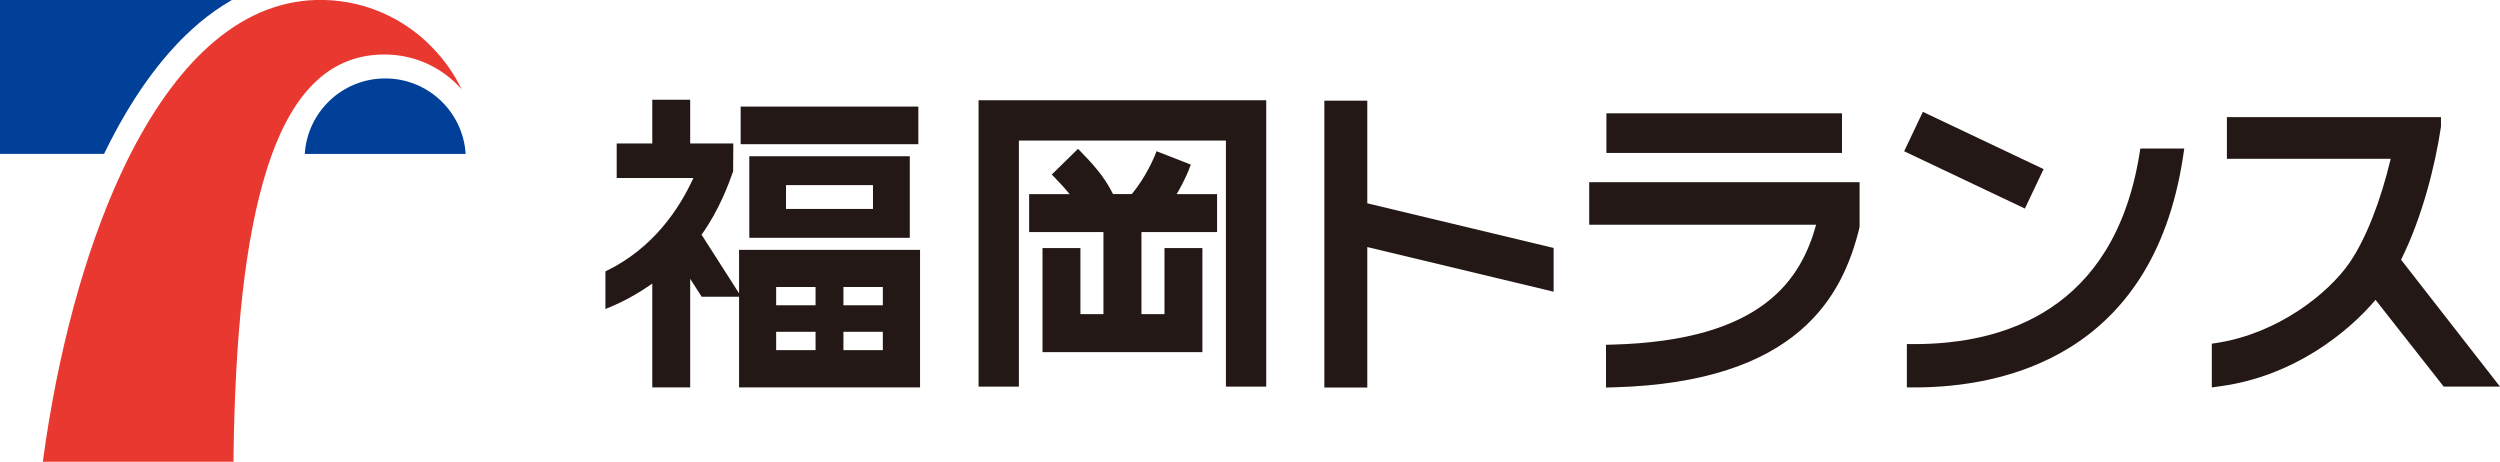
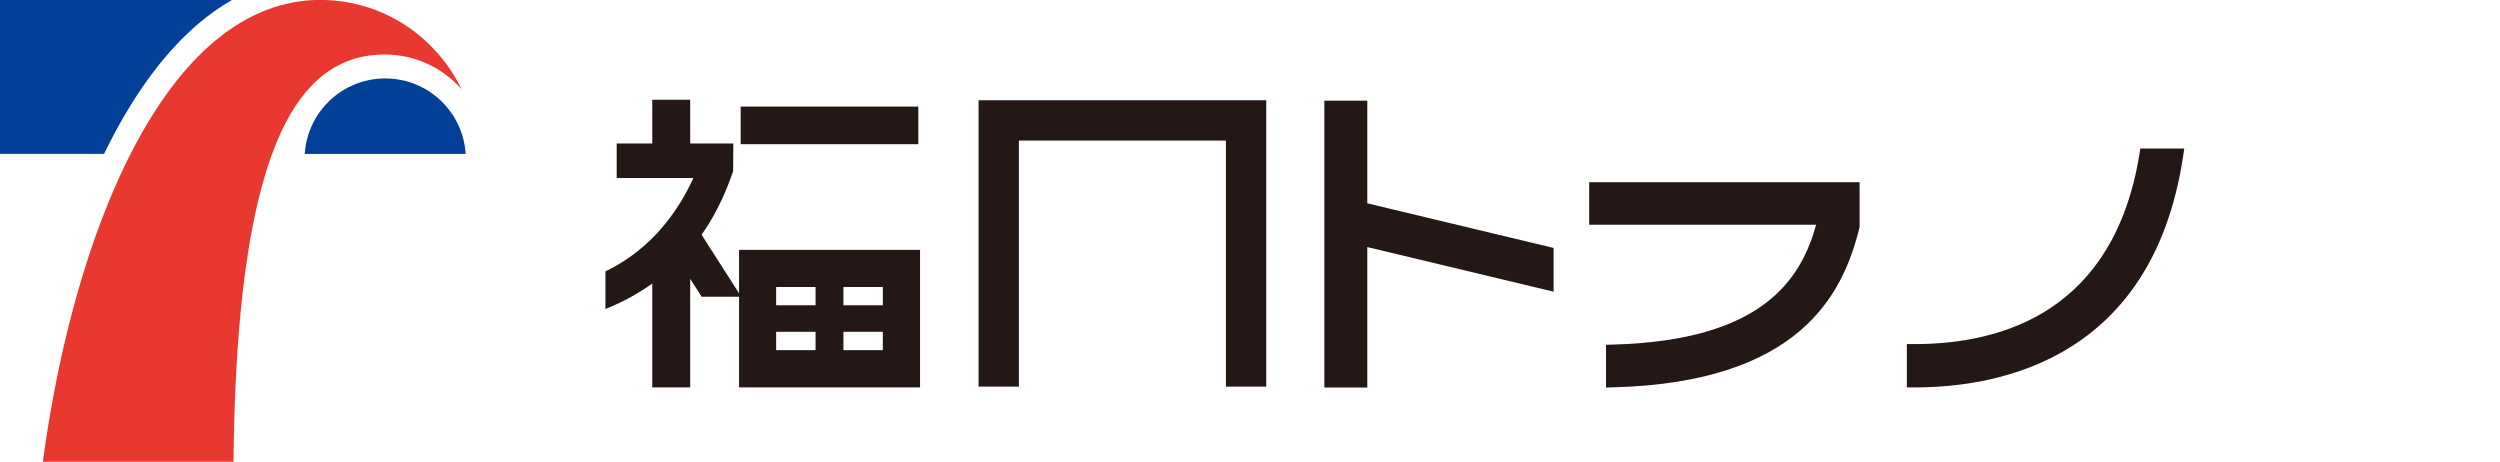
<svg xmlns="http://www.w3.org/2000/svg" id="_レイヤー_2" viewBox="0 0 248.63 45.92">
  <defs>
    <style>.cls-1{fill:#004098;}.cls-1,.cls-2,.cls-3{stroke-width:0px;}.cls-2{fill:#231815;}.cls-3{fill:#e8382f;}</style>
  </defs>
  <g id="_レイヤー_1-2">
    <rect class="cls-2" x="73.66" y="10.6" width="17.67" height="3.74" />
-     <path class="cls-2" d="M90.48,23.65v-8.11h-15.96v8.11h15.96ZM86.82,18.41v2.37h-8.65v-2.37h8.65Z" />
    <path class="cls-2" d="M73.5,29.17l-3.73-5.83c1.77-2.45,2.74-5.17,3.06-6.08l.08-.21.02-2.78h-4.29v-4.35h-3.77v4.35h-3.54v3.43h7.63c-1.37,3.01-3.96,6.96-8.65,9.24l-.1.05v3.74l.24-.1c1.59-.64,3.06-1.47,4.42-2.43v10.33h3.77v-10.8l1.11,1.73.03.05h3.72v9.02h18v-13.68h-18v4.32ZM87.8,30.36h-3.92v-1.82h3.92v1.82ZM77.19,33h3.92v1.82h-3.92v-1.82ZM77.19,30.36v-1.82h3.92v1.82h-3.92ZM83.88,33h3.92v1.82h-3.92v-1.82Z" />
    <polygon class="cls-2" points="97.32 38.45 101.33 38.45 101.33 13.98 121.92 13.98 121.92 38.45 125.93 38.45 125.93 9.97 97.32 9.97 97.32 38.45" />
-     <path class="cls-2" d="M118.24,16.85l.19-.48-3.41-1.33-.19.48c-.04.09-.85,2.08-2.27,3.78h-1.87c-.64-1.28-1.43-2.41-3.12-4.13l-.36-.37-2.61,2.56.36.37c.6.61,1.05,1.12,1.42,1.58h-4.03v3.77h7.39v8.16h-2.29v-6.57h-3.77v10.35h15.9v-10.35h-3.77v6.57h-2.29v-8.16h7.52v-3.77h-4.02c.78-1.32,1.2-2.38,1.23-2.45Z" />
-     <rect class="cls-2" x="194.13" y="9.28" width="4.34" height="13.29" transform="translate(97.78 186.46) rotate(-64.62)" />
    <path class="cls-2" d="M212.76,15.4c-2.56,15.55-13.58,18.82-22.36,18.82h-.76v4.31h.76c8.66,0,23.65-2.97,26.7-22.89l.13-.87h-4.37l-.1.64Z" />
-     <rect class="cls-2" x="159.76" y="11.27" width="23.43" height="3.94" />
    <path class="cls-2" d="M158.05,22.35h22.57c-1.51,5.41-5.28,11.5-20.17,11.92l-.73.02v4.25l.77-.02c18.43-.5,22.75-9.19,24.39-15.69l.06-.28v-4.43s-26.89,0-26.89,0v4.25Z" />
-     <path class="cls-2" d="M242.76,12.61v-.96h-21.29v4.14h16.29c-1,4.22-2.47,7.96-4.06,10.29-2.18,3.19-7.2,7.05-13.09,8l-.64.1v4.35l.86-.12c7.33-1,12.73-5.4,15.42-8.59l6.68,8.5.1.13h5.6l-9.84-12.62c2.06-4.12,3.38-9.26,3.97-13.23Z" />
    <polygon class="cls-2" points="135.98 10.01 131.71 10.01 131.71 38.54 135.98 38.54 135.98 24.57 154.51 29.01 154.51 24.66 135.98 20.22 135.98 10.01" />
    <path class="cls-1" d="M0,15.31V0h23.06c-1.12.64-2.22,1.42-3.28,2.31-3.26,2.76-6.23,6.72-8.82,11.77-.2.39-.4.79-.61,1.22H0Z" />
    <path class="cls-1" d="M38.31,7.8c-4.26,0-7.74,3.32-8,7.51h16c-.26-4.19-3.74-7.51-8-7.51Z" />
    <path class="cls-3" d="M26.93,15.66c2.45-6.89,6.15-10.24,11.32-10.24,2.7,0,5.26,1.05,7.19,2.96.16.16.32.33.47.5-.74-1.53-1.72-2.93-2.93-4.17C40.15,1.79,36.36.12,32.32,0h-.94c-3.76.12-7.31,1.65-10.57,4.56-3.02,2.7-5.78,6.57-8.21,11.51-.21.43-.42.87-.62,1.31-3.56,7.7-6.27,17.75-7.72,28.54h18.96c.13-12.81,1.2-22.29,3.27-28.92.14-.46.29-.91.45-1.34Z" />
  </g>
</svg>